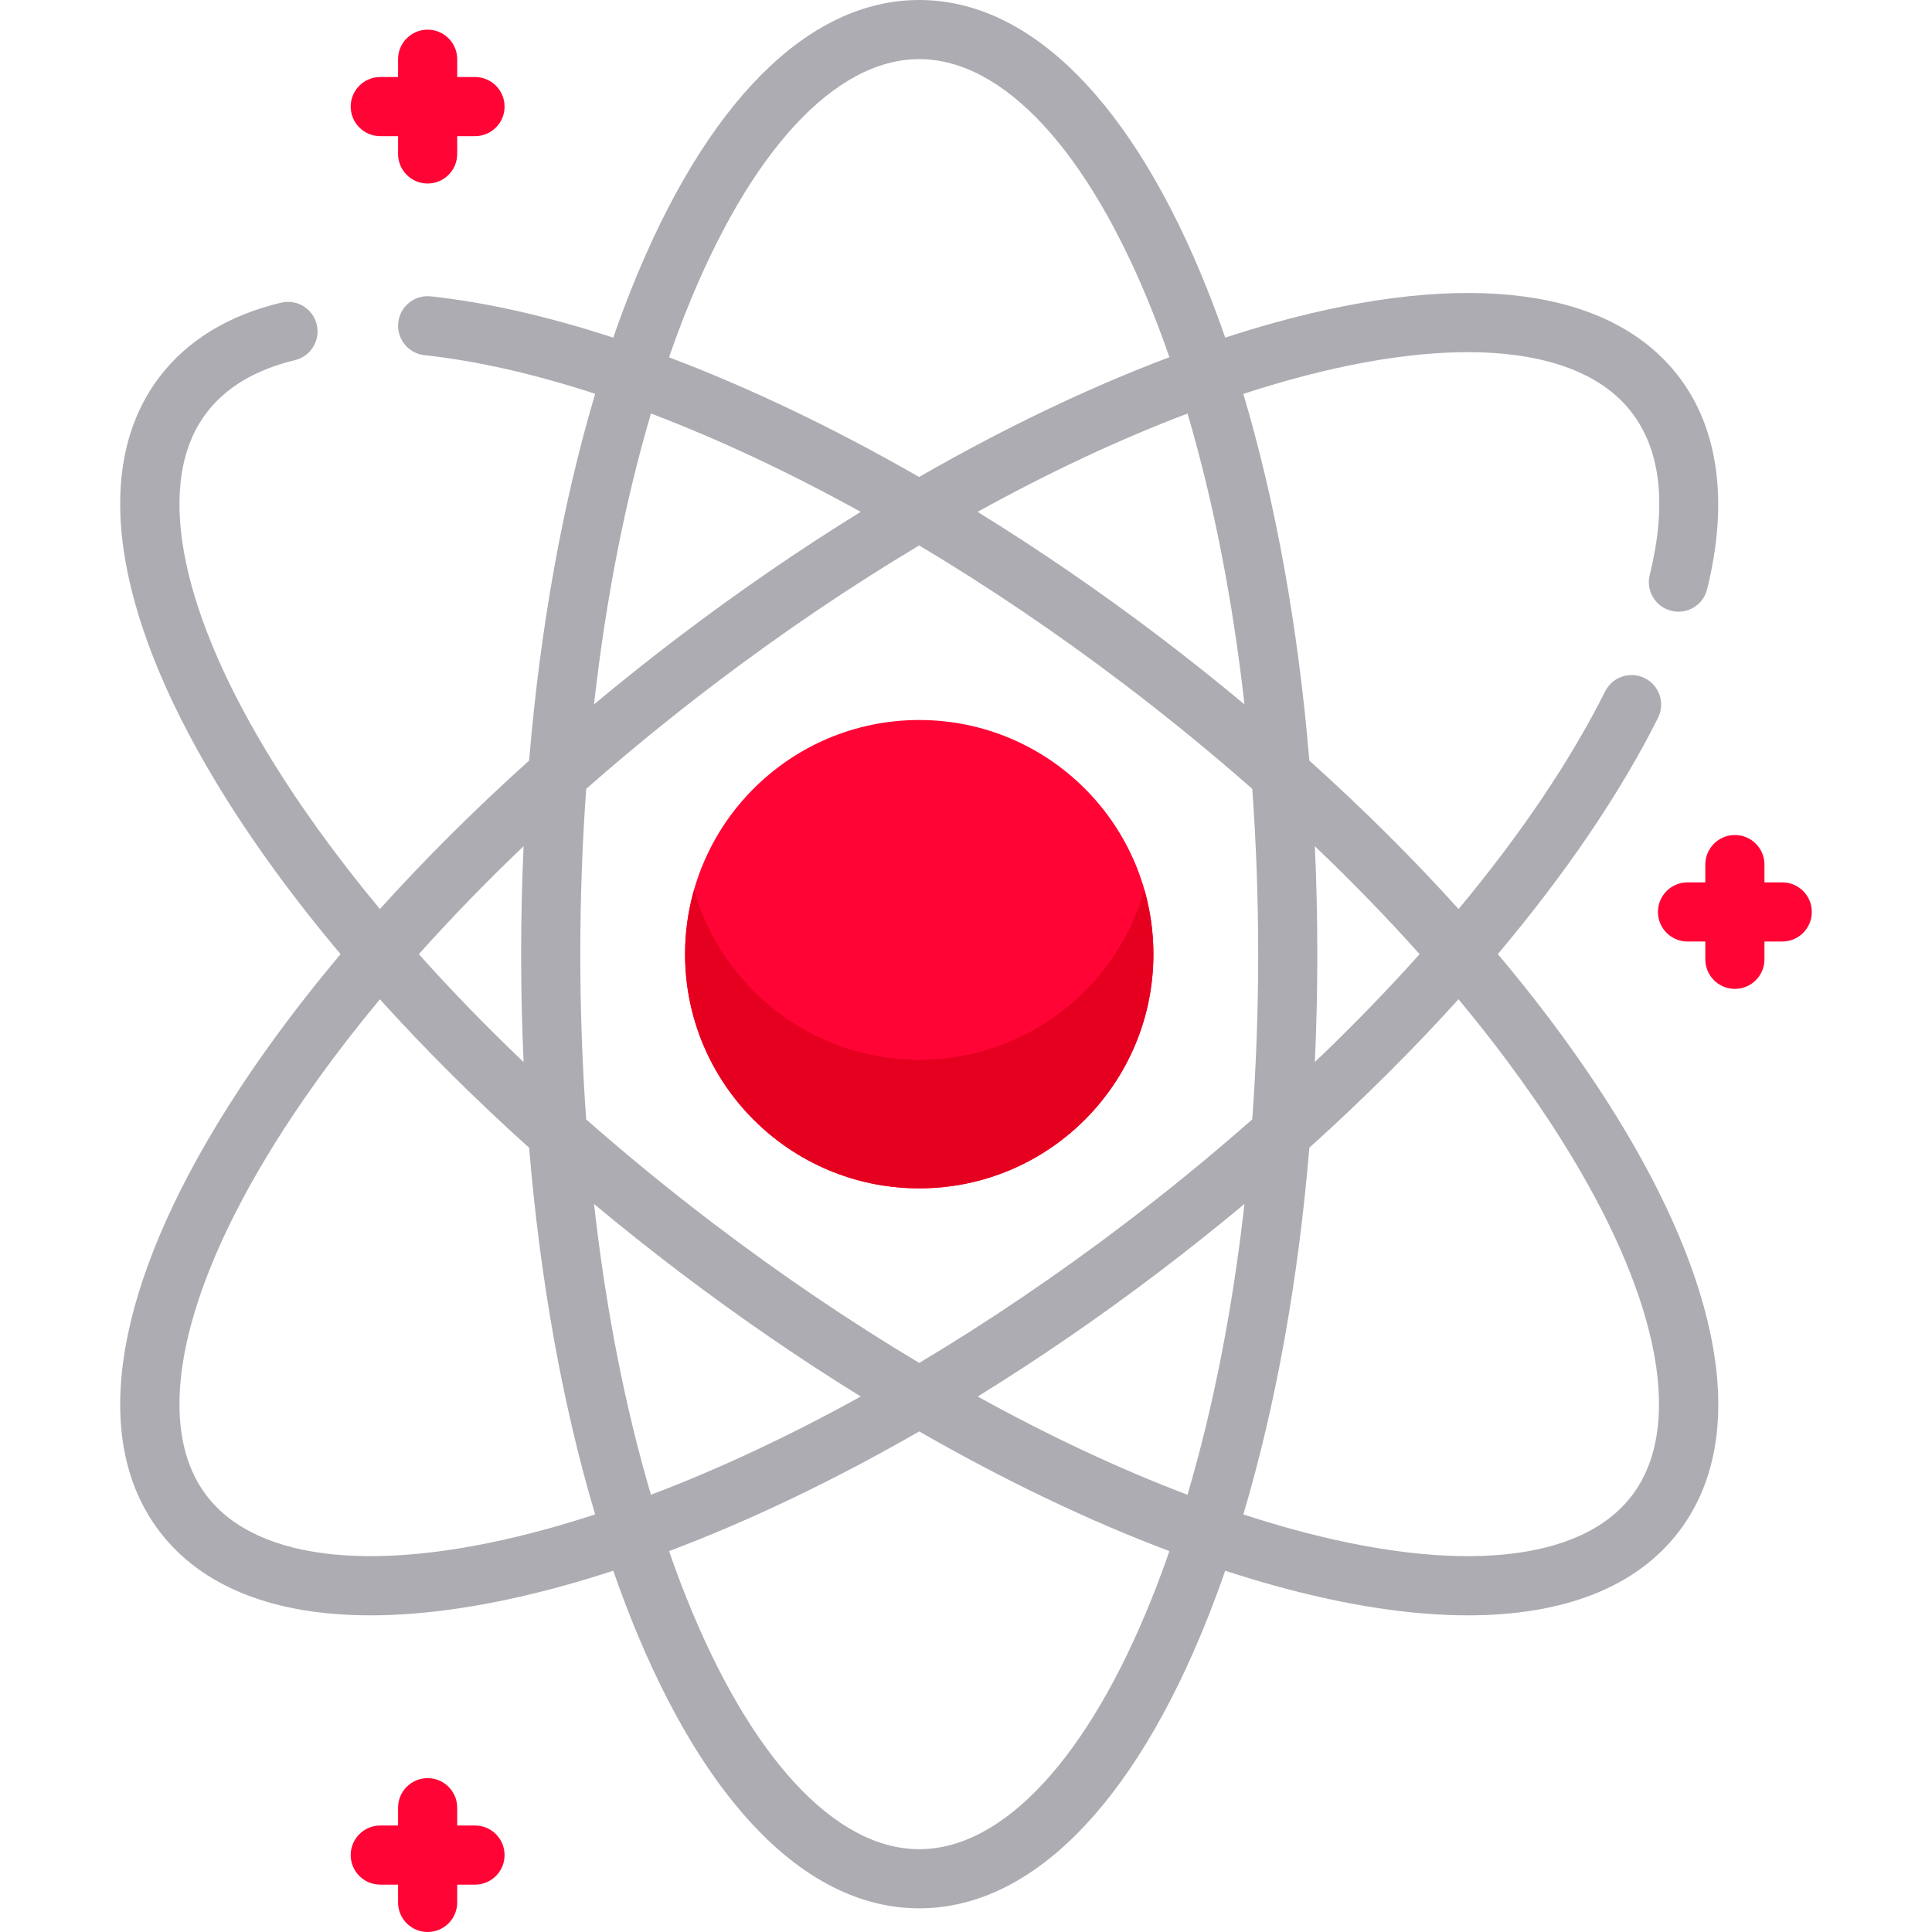
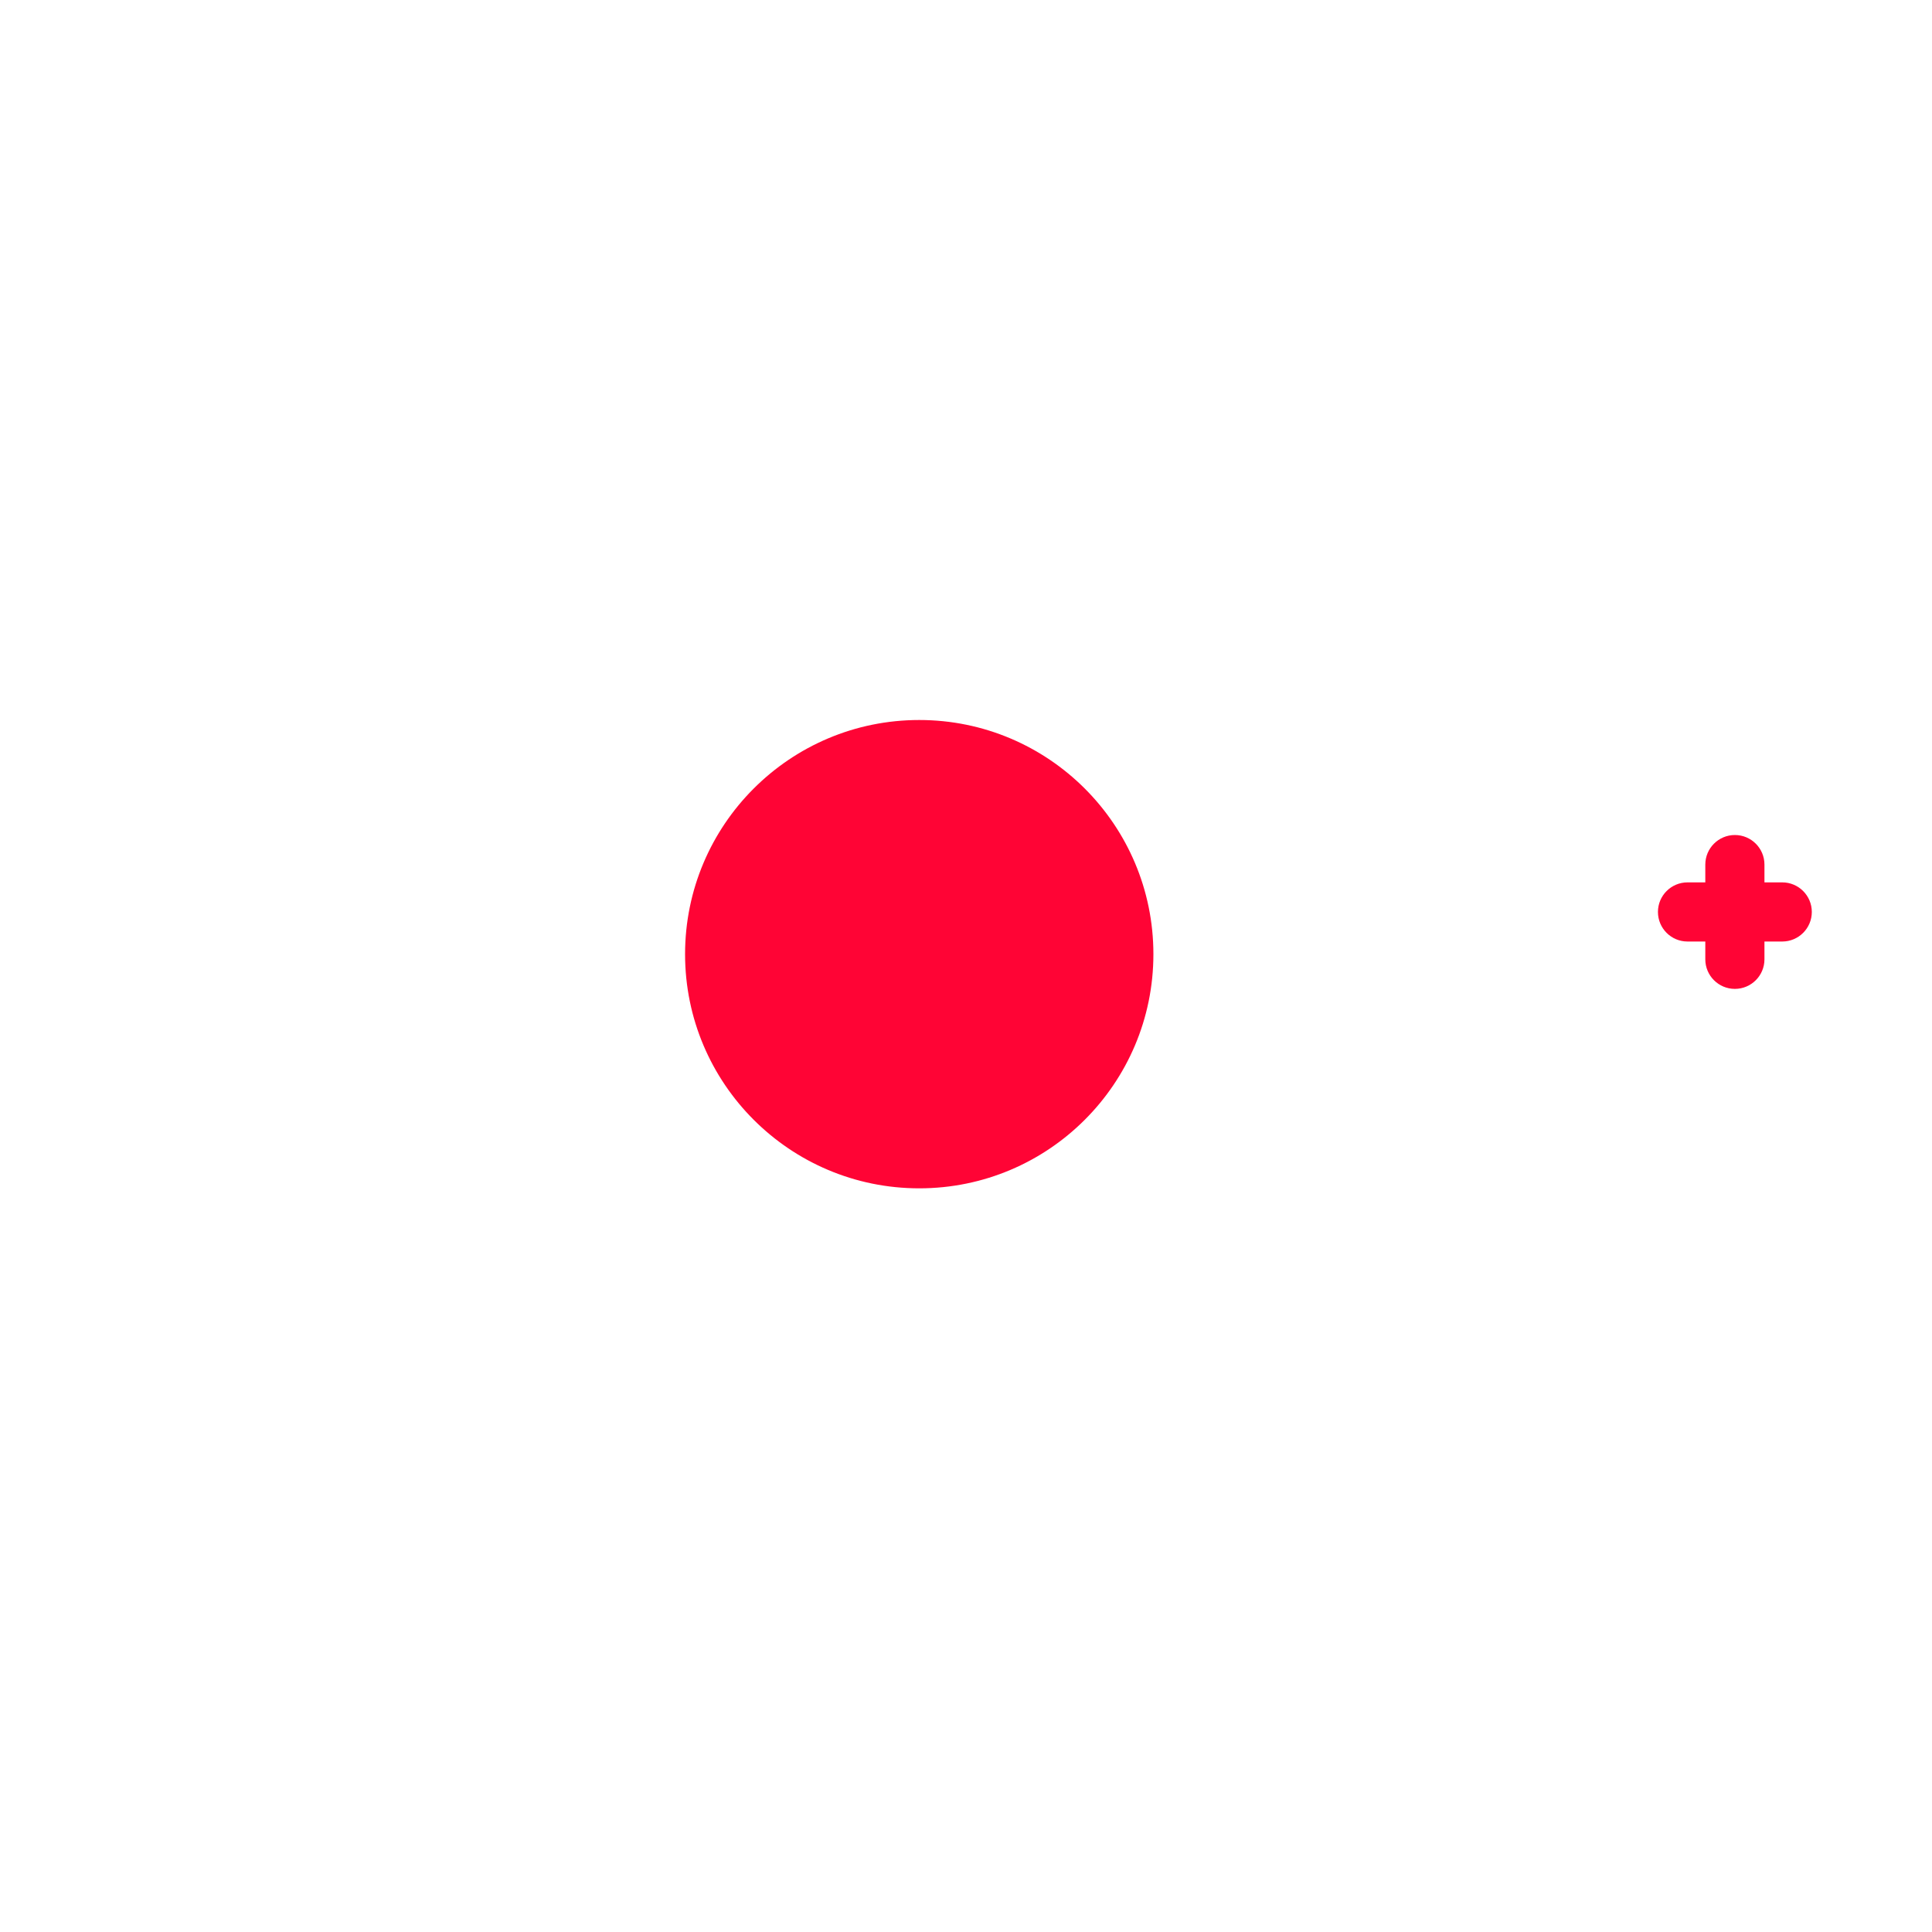
<svg xmlns="http://www.w3.org/2000/svg" height="800px" width="800px" version="1.1" id="Layer_1" viewBox="0 0 512 512" xml:space="preserve">
  <circle style="fill:#FF0435;" cx="243.607" cy="252.865" r="62.056" />
-   <path style="fill:#E60020;" d="M243.606,280.856c-28.363,0-52.264-19.036-59.668-45.024c-1.542,5.414-2.385,11.122-2.385,17.03  c0,34.272,27.782,62.053,62.053,62.053s62.053-27.783,62.053-62.053c0-5.908-0.843-11.616-2.385-17.03  C295.87,261.82,271.969,280.856,243.606,280.856z" />
-   <path style="fill:#ADACB2;" d="M396.941,252.842c17.864-21.215,32.335-42.428,42.451-62.599c1.94-3.869,0.377-8.578-3.492-10.518  c-3.868-1.939-8.578-0.377-10.518,3.492c-9.304,18.551-22.52,38.078-38.843,57.691c-11.995-13.298-25.255-26.491-39.547-39.353  c-2.932-35.139-8.868-68.178-17.495-97.17c4.188-1.364,8.331-2.621,12.418-3.753c44.061-12.206,77.079-9.005,90.586,8.781  c7.661,10.088,9.24,24.549,4.694,42.979c-1.037,4.202,1.53,8.449,5.731,9.486c4.203,1.037,8.449-1.529,9.486-5.731  c5.656-22.926,3.088-42.364-7.428-56.212c-17.849-23.503-55.939-28.619-107.253-14.407c-4.292,1.189-8.643,2.509-13.038,3.94  c-1.518-4.367-3.098-8.629-4.747-12.767C300.229,27.239,273.118,0,243.606,0s-56.623,27.239-76.338,76.702  c-1.651,4.141-3.232,8.407-4.751,12.777c-17.149-5.602-33.432-9.333-48.348-10.942c-4.302-0.465-8.168,2.647-8.632,6.951  c-0.464,4.303,2.648,8.168,6.951,8.632c13.926,1.503,29.159,4.996,45.238,10.238c-8.632,28.999-14.571,62.049-17.504,97.2  c-14.29,12.86-27.549,26.05-39.543,39.347c-11.682-14.052-21.816-28.107-30.106-41.872c-23.585-39.168-29.367-71.834-15.861-89.619  c5.131-6.757,13.017-11.457,23.44-13.968c4.208-1.015,6.797-5.246,5.784-9.454c-1.014-4.207-5.246-6.795-9.454-5.784  c-14.027,3.38-24.878,10.017-32.251,19.727c-17.849,23.504-12.552,61.569,14.915,107.183c9.068,15.057,20.217,30.423,33.109,45.746  c-12.893,15.322-24.042,30.688-33.109,45.746c-27.467,45.614-32.764,83.679-14.915,107.182  c11.227,14.784,30.458,22.293,55.957,22.292c15.038,0,32.259-2.613,51.295-7.886c4.292-1.189,8.643-2.509,13.039-3.94  c1.518,4.367,3.098,8.629,4.747,12.767c19.714,49.461,46.825,76.702,76.338,76.702s56.623-27.239,76.338-76.702  c1.649-4.138,3.23-8.4,4.747-12.767c4.396,1.432,8.746,2.751,13.038,3.94c19.039,5.274,36.255,7.886,51.295,7.886  c25.494,0,44.731-7.51,55.957-22.292c17.849-23.504,12.552-61.569-14.915-107.182C420.996,283.543,409.84,268.171,396.941,252.842z   M376.21,252.857c-8.583,9.59-17.86,19.158-27.759,28.599c0.429-9.428,0.653-18.969,0.653-28.594c0-9.629-0.225-19.173-0.654-28.604  C358.34,233.689,367.621,243.252,376.21,252.857z M297.932,324.398c-17.903,13.595-36.152,25.929-54.326,36.788  c-18.174-10.859-36.423-23.193-54.325-36.788c-11.832-8.985-23.169-18.267-33.93-27.739c-1.035-14.298-1.57-28.941-1.57-43.798  c0-14.857,0.535-29.499,1.57-43.798c10.761-9.472,22.098-18.754,33.93-27.739c17.896-13.591,36.14-25.922,54.308-36.777  c18.159,10.846,36.434,23.176,54.344,36.777c11.832,8.985,23.169,18.267,33.93,27.739c1.035,14.298,1.57,28.939,1.57,43.797  c0,14.852-0.535,29.489-1.569,43.782C321.1,306.123,309.763,315.414,297.932,324.398z M329.796,319.059  c-3.123,27.72-8.21,53.775-15.094,77.07c-17.996-6.819-36.691-15.587-55.599-26.033c16.204-10.018,32.4-21.133,48.308-33.214  C315.076,331.059,322.544,325.108,329.796,319.059z M228.108,370.094c-18.907,10.446-37.603,19.214-55.598,26.033  c-6.883-23.294-11.969-49.346-15.093-77.066c7.252,6.046,14.716,11.996,22.384,17.82  C195.708,348.961,211.904,360.076,228.108,370.094z M329.796,186.664c-7.252-6.046-14.716-11.997-22.385-17.821  c-15.908-12.081-32.127-23.186-48.341-33.195c18.92-10.454,37.626-19.228,55.632-26.051  C321.585,132.891,326.672,158.945,329.796,186.664z M181.828,82.504c16.928-42.471,39.446-66.831,61.779-66.831  s44.849,24.36,61.779,66.831c1.57,3.939,3.075,7.999,4.521,12.158c-21.448,8.08-43.812,18.798-66.334,31.743  c-22.592-12.967-44.967-23.666-66.274-31.714C178.746,90.523,180.254,86.453,181.828,82.504z M172.515,109.582  c17.873,6.791,36.582,15.566,55.573,26.061c-16.197,10.015-32.386,21.126-48.287,33.201c-7.669,5.823-15.133,11.774-22.384,17.82  C160.541,158.938,165.629,132.88,172.515,109.582z M138.76,224.258c-0.429,9.431-0.654,18.975-0.654,28.604  s0.225,19.173,0.654,28.604c-9.891-9.432-19.173-18.998-27.764-28.604C119.587,243.255,128.87,233.69,138.76,224.258z   M145.298,405.092c-44.064,12.203-77.08,9.005-90.586-8.781c-13.506-17.785-7.725-50.45,15.861-89.618  c8.289-13.766,18.424-27.819,30.106-41.872c11.994,13.296,25.253,26.488,39.543,39.348c2.932,35.138,8.868,68.178,17.495,97.17  C153.529,402.703,149.385,403.96,145.298,405.092z M305.384,423.22c-16.928,42.472-39.446,66.831-61.779,66.831  s-44.849-24.36-61.779-66.831c-1.57-3.939-3.075-8-4.521-12.159c21.437-8.076,43.789-18.785,66.299-31.722  c22.511,12.936,44.863,23.646,66.3,31.722C308.459,415.22,306.954,419.281,305.384,423.22z M432.5,396.311  c-13.506,17.786-46.523,20.986-90.585,8.781c-4.087-1.132-8.23-2.39-12.418-3.753c8.629-28.999,14.566-62.046,17.497-97.193  c14.288-12.868,27.545-26.065,39.525-39.342c11.688,14.058,21.828,28.119,30.121,41.89  C440.225,345.861,446.006,378.526,432.5,396.311z" />
  <g>
-     <path style="fill:#FF0435;" d="M100.776,36.083h4.715v4.715c0,4.328,3.509,7.837,7.837,7.837s7.837-3.509,7.837-7.837v-4.715h4.715   c4.328,0,7.837-3.509,7.837-7.837s-3.509-7.837-7.837-7.837h-4.715v-4.715c0-4.328-3.509-7.837-7.837-7.837   s-7.837,3.509-7.837,7.837v4.715h-4.715c-4.328,0-7.837,3.509-7.837,7.837S96.448,36.083,100.776,36.083z" />
    <path style="fill:#FF0435;" d="M472.313,233.839h-4.715v-4.715c0-4.328-3.509-7.837-7.837-7.837s-7.837,3.509-7.837,7.837v4.715   h-4.715c-4.328,0-7.837,3.509-7.837,7.837c0,4.328,3.509,7.837,7.837,7.837h4.715v4.715c0,4.328,3.509,7.837,7.837,7.837   s7.837-3.509,7.837-7.837v-4.715h4.715c4.328,0,7.837-3.509,7.837-7.837C480.149,237.348,476.641,233.839,472.313,233.839z" />
-     <path style="fill:#FF0435;" d="M125.879,483.775h-4.715v-4.715c0-4.328-3.509-7.837-7.837-7.837s-7.837,3.509-7.837,7.837v4.715   h-4.715c-4.328,0-7.837,3.509-7.837,7.837s3.509,7.837,7.837,7.837h4.715v4.715c0,4.328,3.509,7.837,7.837,7.837   s7.837-3.509,7.837-7.837v-4.715h4.715c4.328,0,7.837-3.509,7.837-7.837S130.207,483.775,125.879,483.775z" />
  </g>
</svg>